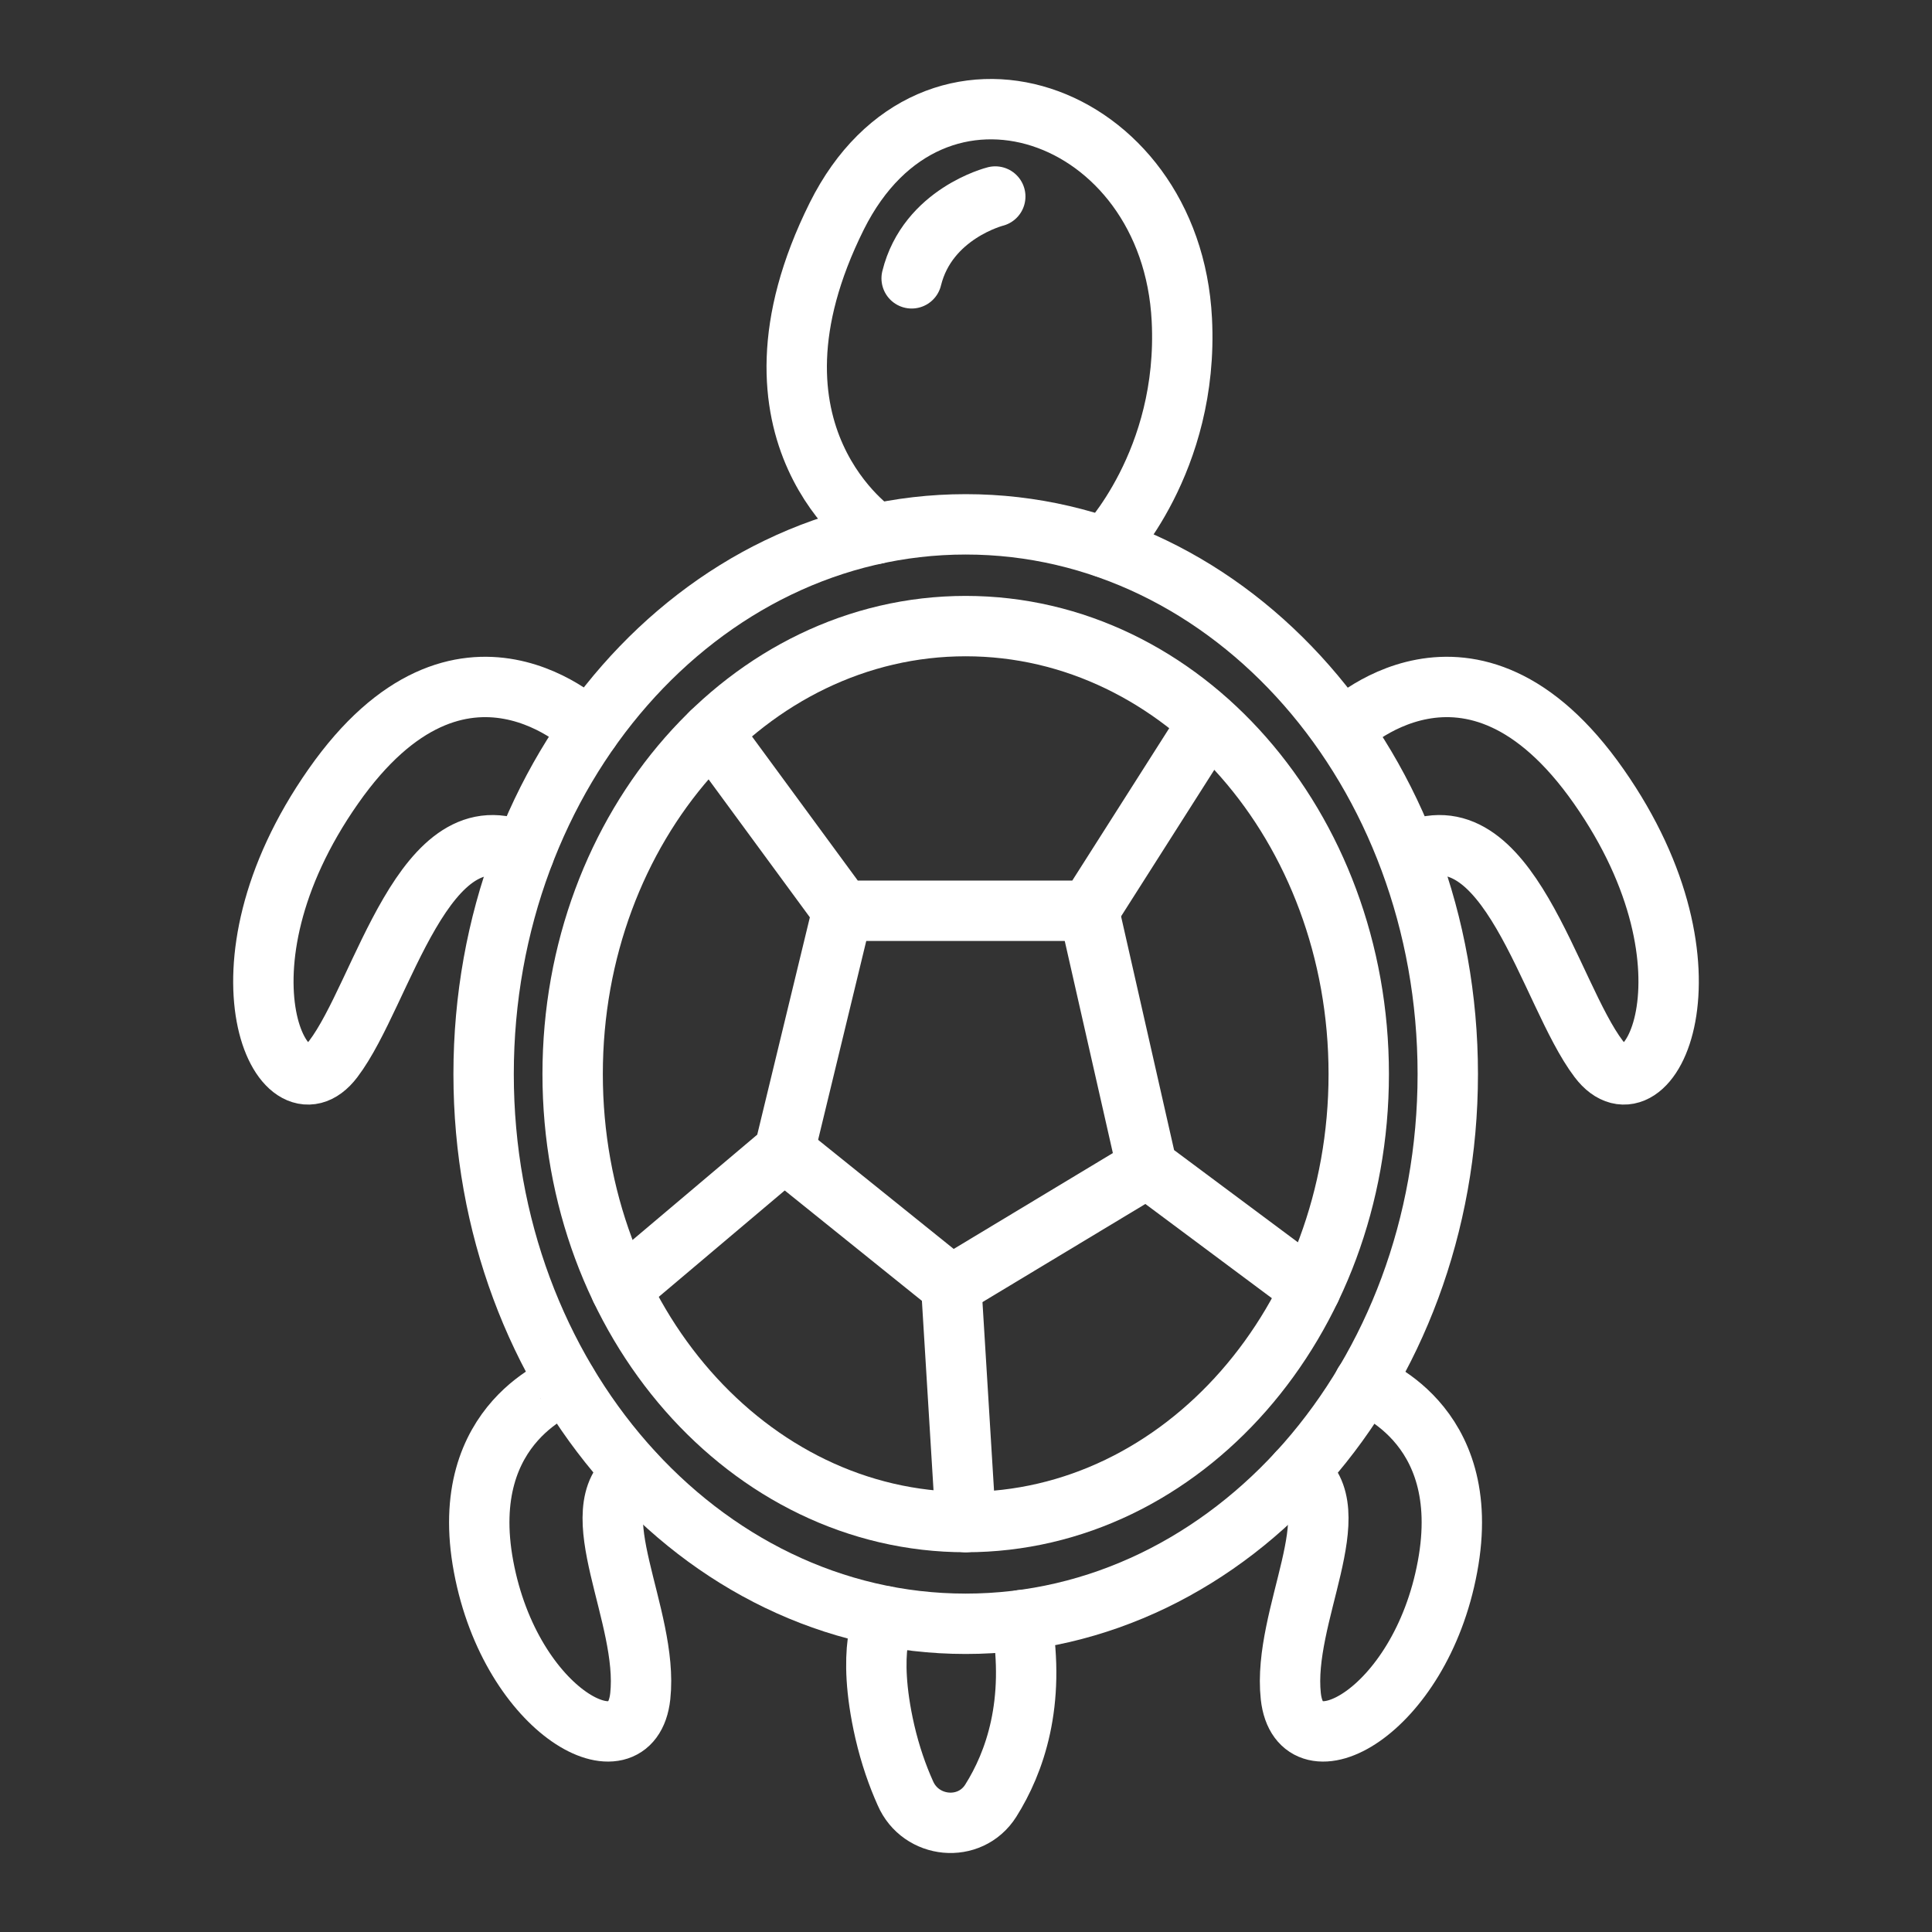
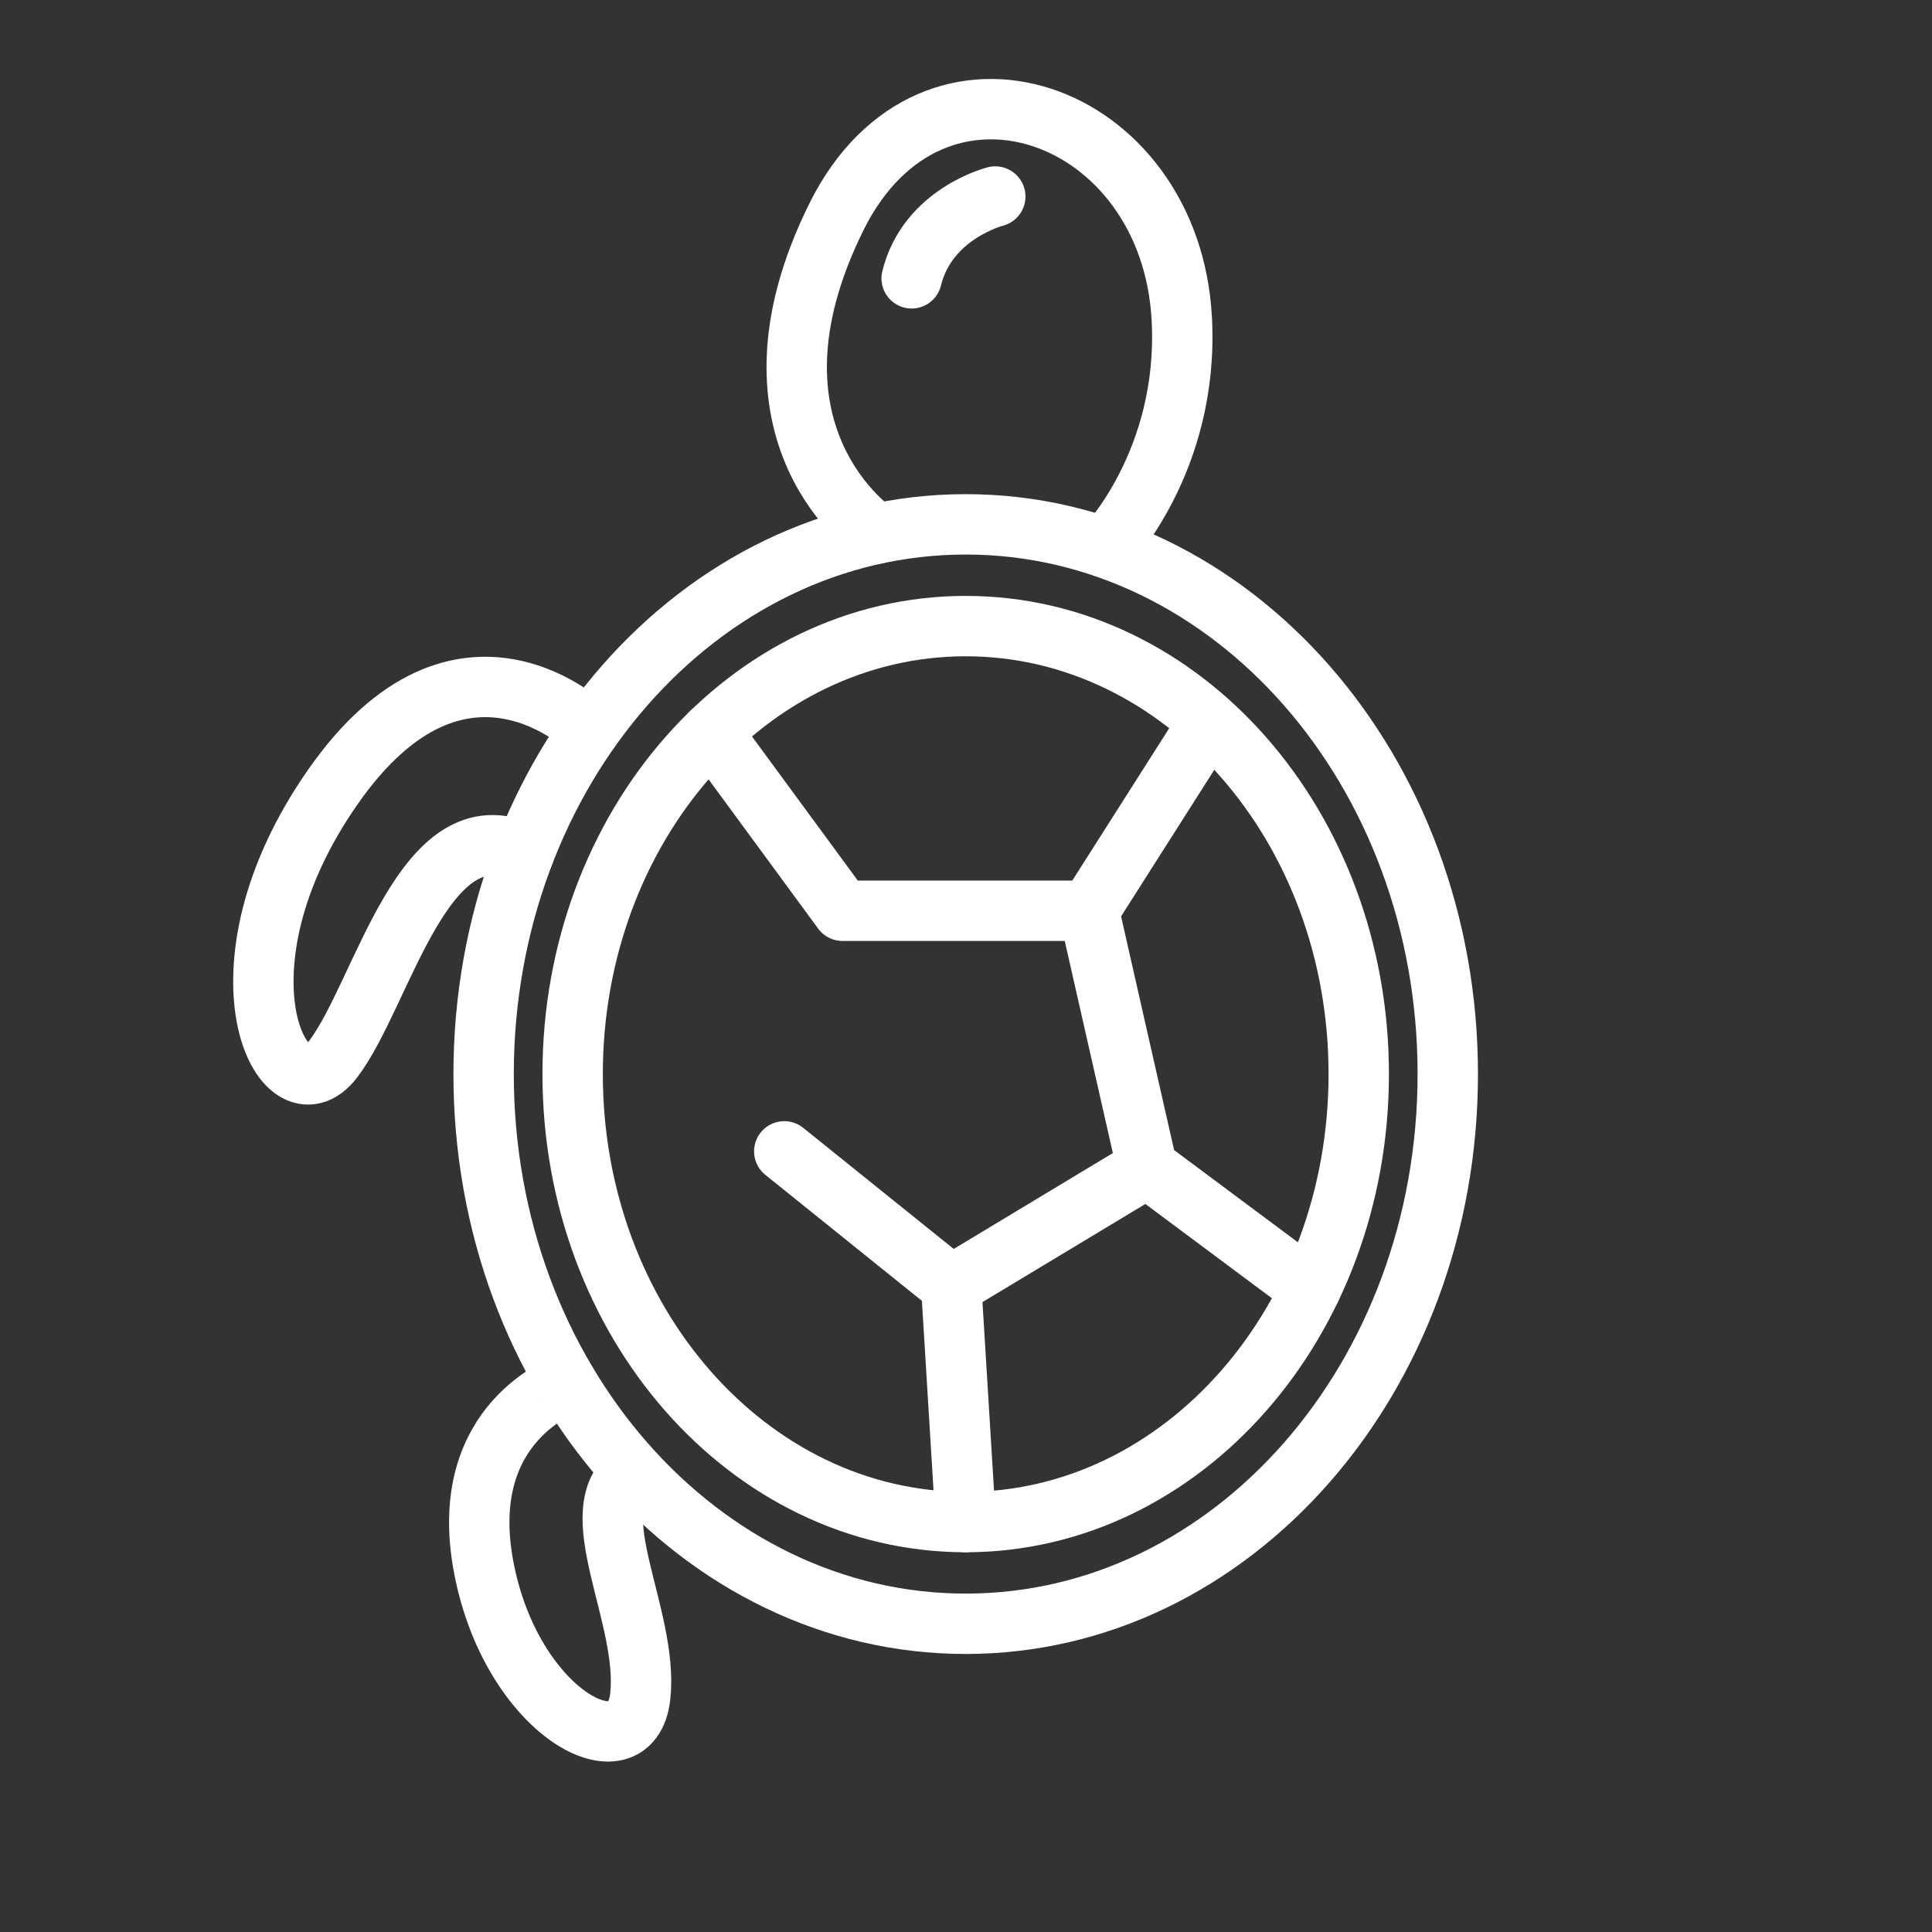
<svg xmlns="http://www.w3.org/2000/svg" width="60" height="60" viewBox="0 0 60 60" fill="none">
  <rect x="0" y="0" width="60" height="60" fill="#333333" stroke="none" />
  <path d="M29.99 47.269C36.732 47.269 42.197 41.04 42.197 33.356C42.197 25.672 36.732 19.444 29.99 19.444C23.249 19.444 17.784 25.672 17.784 33.356C17.784 41.04 23.249 47.269 29.99 47.269Z" stroke="white" stroke-width="1.875" stroke-miterlimit="10" stroke-linecap="round" stroke-linejoin="round" />
  <path d="M29.991 50.428C38.259 50.428 44.962 42.785 44.962 33.356C44.962 23.928 38.259 16.284 29.991 16.284C21.722 16.284 15.019 23.928 15.019 33.356C15.019 42.785 21.722 50.428 29.991 50.428Z" stroke="white" stroke-width="1.875" stroke-miterlimit="10" stroke-linecap="round" stroke-linejoin="round" />
  <path d="M18.309 22.669C18.309 22.669 14.344 18.713 10.35 24.422C6.356 30.122 8.803 34.931 10.35 32.888C11.897 30.853 13.153 24.985 16.275 26.494" stroke="white" stroke-width="1.875" stroke-miterlimit="10" stroke-linecap="round" stroke-linejoin="round" />
-   <path d="M41.69 22.669C41.69 22.669 45.656 18.713 49.65 24.422C53.644 30.122 51.197 34.931 49.65 32.888C48.103 30.853 46.847 24.985 43.725 26.494" stroke="white" stroke-width="1.875" stroke-miterlimit="10" stroke-linecap="round" stroke-linejoin="round" />
  <path d="M17.606 42.956C17.634 43.003 14.165 44.1 15.019 48.656C15.872 53.212 19.612 55.172 19.884 52.678C20.156 50.184 18 46.865 19.669 45.731" stroke="white" stroke-width="1.875" stroke-miterlimit="10" stroke-linecap="round" stroke-linejoin="round" />
-   <path d="M42.365 42.956C42.337 43.003 45.806 44.1 44.953 48.656C44.109 53.212 40.359 55.172 40.087 52.678C39.816 50.184 41.972 46.865 40.303 45.731" stroke="white" stroke-width="1.875" stroke-miterlimit="10" stroke-linecap="round" stroke-linejoin="round" />
-   <path d="M27.478 50.194C27.478 50.194 26.887 51.188 27.478 53.775C27.647 54.506 27.872 55.144 28.116 55.688C28.594 56.794 30.122 56.944 30.769 55.922C31.519 54.731 32.166 52.894 31.725 50.316" stroke="white" stroke-width="1.875" stroke-miterlimit="10" stroke-linecap="round" stroke-linejoin="round" />
  <path d="M27.215 16.575C27.215 16.575 22.594 13.528 25.987 6.712C28.959 0.759 36.375 3.403 36.703 9.928C36.928 14.344 34.331 17.006 34.331 17.006" stroke="white" stroke-width="1.875" stroke-miterlimit="10" stroke-linecap="round" stroke-linejoin="round" />
  <path d="M22.097 22.744L26.165 28.285H33.815L37.537 22.435" stroke="white" stroke-width="1.875" stroke-miterlimit="10" stroke-linecap="round" stroke-linejoin="round" />
-   <path d="M26.165 28.284L24.356 35.756L19.284 40.04" stroke="white" stroke-width="1.875" stroke-miterlimit="10" stroke-linecap="round" stroke-linejoin="round" />
  <path d="M33.815 28.284L35.625 36.262L40.697 40.04" stroke="white" stroke-width="1.875" stroke-miterlimit="10" stroke-linecap="round" stroke-linejoin="round" />
  <path d="M24.356 35.756L29.541 39.928L29.991 47.269" stroke="white" stroke-width="1.875" stroke-miterlimit="10" stroke-linecap="round" stroke-linejoin="round" />
  <path d="M29.541 39.928L35.625 36.263" stroke="white" stroke-width="1.875" stroke-miterlimit="10" stroke-linecap="round" stroke-linejoin="round" />
  <path d="M30.909 6.103C30.909 6.103 28.809 6.628 28.312 8.644" stroke="white" stroke-width="1.875" stroke-miterlimit="10" stroke-linecap="round" stroke-linejoin="round" />
</svg>